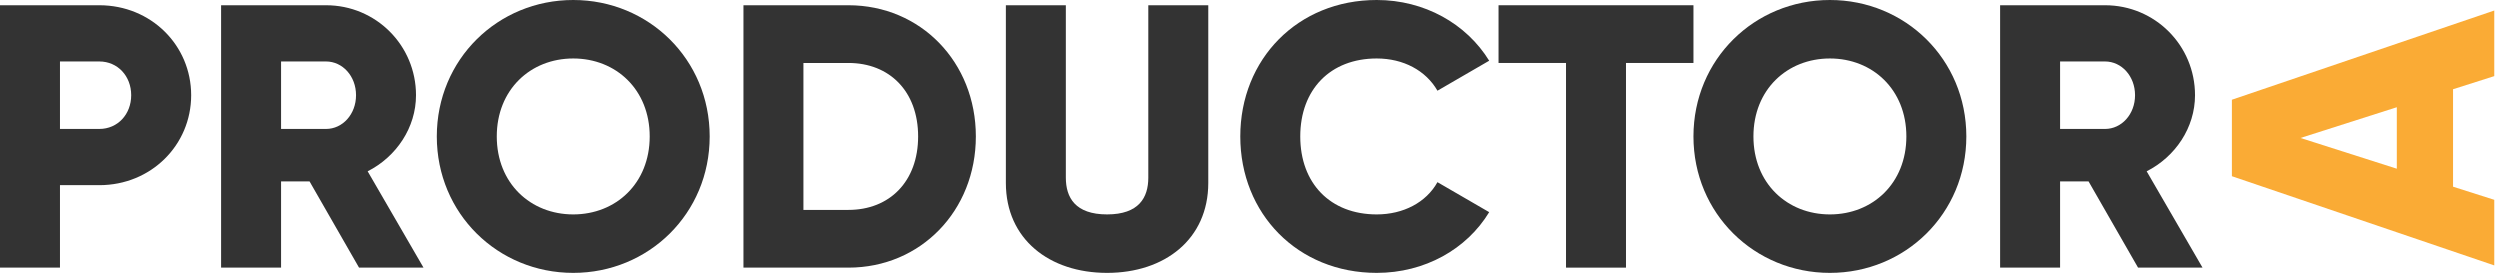
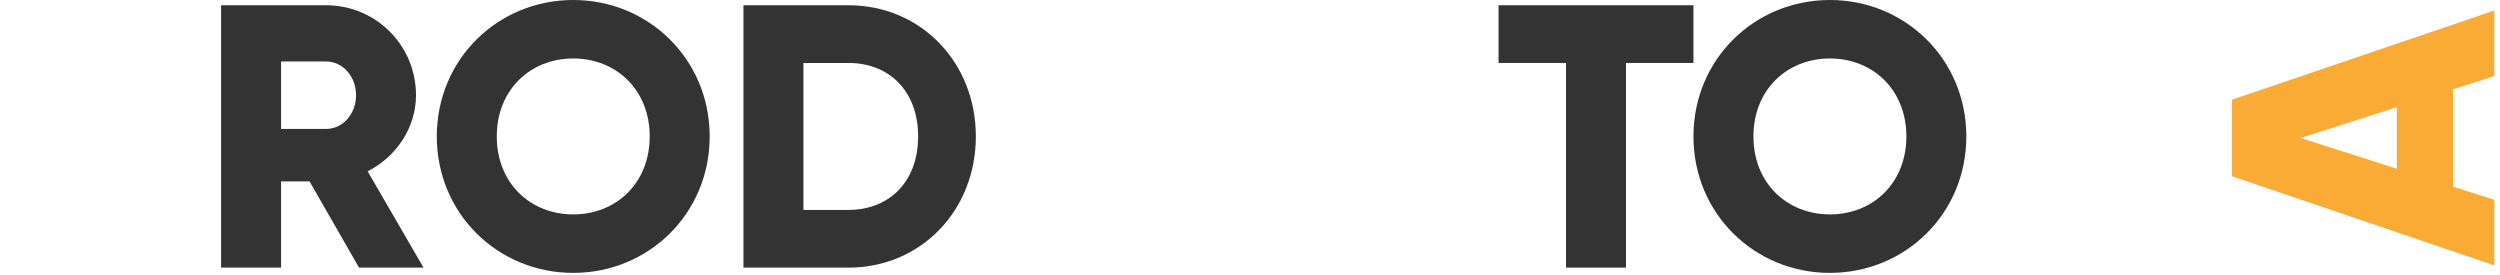
<svg xmlns="http://www.w3.org/2000/svg" width="364" height="40" viewBox="0 0 364 40" fill="none">
  <g clip-path="url(#clip0_305_29)">
-     <path d="M14.463 0.764H0V38.967H8.732V26.96H14.463C21.994 26.96 27.834 21.121 27.834 13.862C27.834 6.603 21.994 0.764 14.463 0.764ZM14.463 18.774H8.732V8.95H14.463C17.137 8.95 19.102 11.079 19.102 13.862C19.102 16.645 17.137 18.774 14.463 18.774Z" fill="#333333" />
    <path d="M52.276 38.967H61.663L53.531 24.941C57.733 22.812 60.571 18.555 60.571 13.862C60.571 6.603 54.731 0.764 47.473 0.764H32.191V38.967H40.924V26.415H45.072L52.276 38.967ZM40.924 8.95H47.473C49.874 8.95 51.839 11.079 51.839 13.862C51.839 16.645 49.874 18.774 47.473 18.774H40.924V8.95Z" fill="#333333" />
    <path d="M83.464 39.731C94.434 39.731 103.33 31.108 103.33 19.866C103.33 8.623 94.434 0 83.464 0C72.494 0 63.598 8.623 63.598 19.866C63.598 31.108 72.494 39.731 83.464 39.731ZM83.464 31.218C77.242 31.218 72.33 26.688 72.33 19.866C72.33 13.044 77.242 8.514 83.464 8.514C89.686 8.514 94.597 13.044 94.597 19.866C94.597 26.688 89.686 31.218 83.464 31.218Z" fill="#333333" />
    <path d="M123.528 0.764H108.247V38.967H123.528C134.061 38.967 142.084 30.672 142.084 19.865C142.084 9.059 134.061 0.764 123.528 0.764ZM123.528 30.562H116.979V9.168H123.528C129.531 9.168 133.679 13.316 133.679 19.865C133.679 26.415 129.531 30.562 123.528 30.562Z" fill="#333333" />
-     <path d="M161.19 39.731C169.594 39.731 175.925 34.819 175.925 26.633V0.764H167.193V25.869C167.193 28.761 165.829 31.217 161.19 31.217C156.551 31.217 155.186 28.761 155.186 25.869V0.764H146.454V26.633C146.454 34.819 152.785 39.731 161.19 39.731Z" fill="#333333" />
-     <path d="M200.452 39.731C207.437 39.731 213.55 36.293 216.825 30.89L209.293 26.524C207.656 29.471 204.327 31.218 200.452 31.218C193.684 31.218 189.318 26.688 189.318 19.866C189.318 13.044 193.684 8.514 200.452 8.514C204.327 8.514 207.601 10.26 209.293 13.207L216.825 8.841C213.495 3.438 207.383 0 200.452 0C188.936 0 180.586 8.623 180.586 19.866C180.586 31.108 188.936 39.731 200.452 39.731Z" fill="#333333" />
    <path d="M246.568 0.764H218.188V9.168H228.012V38.967H236.744V9.168H246.568V0.764Z" fill="#333333" />
    <path d="M266.433 39.731C277.403 39.731 286.299 31.108 286.299 19.866C286.299 8.623 277.403 0 266.433 0C255.463 0 246.567 8.623 246.567 19.866C246.567 31.108 255.463 39.731 266.433 39.731ZM266.433 31.218C260.211 31.218 255.3 26.688 255.3 19.866C255.3 13.044 260.211 8.514 266.433 8.514C272.655 8.514 277.567 13.044 277.567 19.866C277.567 26.688 272.655 31.218 266.433 31.218Z" fill="#333333" />
-     <path d="M311.3 38.967H320.687L312.555 24.941C316.758 22.812 319.595 18.555 319.595 13.862C319.595 6.603 313.756 0.764 306.497 0.764H291.216V38.967H299.948V26.415H304.096L311.3 38.967ZM299.948 8.95H306.497C308.899 8.95 310.863 11.079 310.863 13.862C310.863 16.645 308.899 18.774 306.497 18.774H299.948V8.95Z" fill="#333333" />
    <path d="M363.166 11.083V1.532L324.963 14.521V25.655L363.166 38.644V29.093L357.163 27.183V12.993L363.166 11.083ZM348.976 24.563L334.95 20.088L348.976 15.613V24.563Z" fill="#FAAB35" />
  </g>
  <defs>
    <clipPath id="clip0_305_29">
      <rect width="363.39" height="40" fill="white" />
    </clipPath>
  </defs>
</svg>